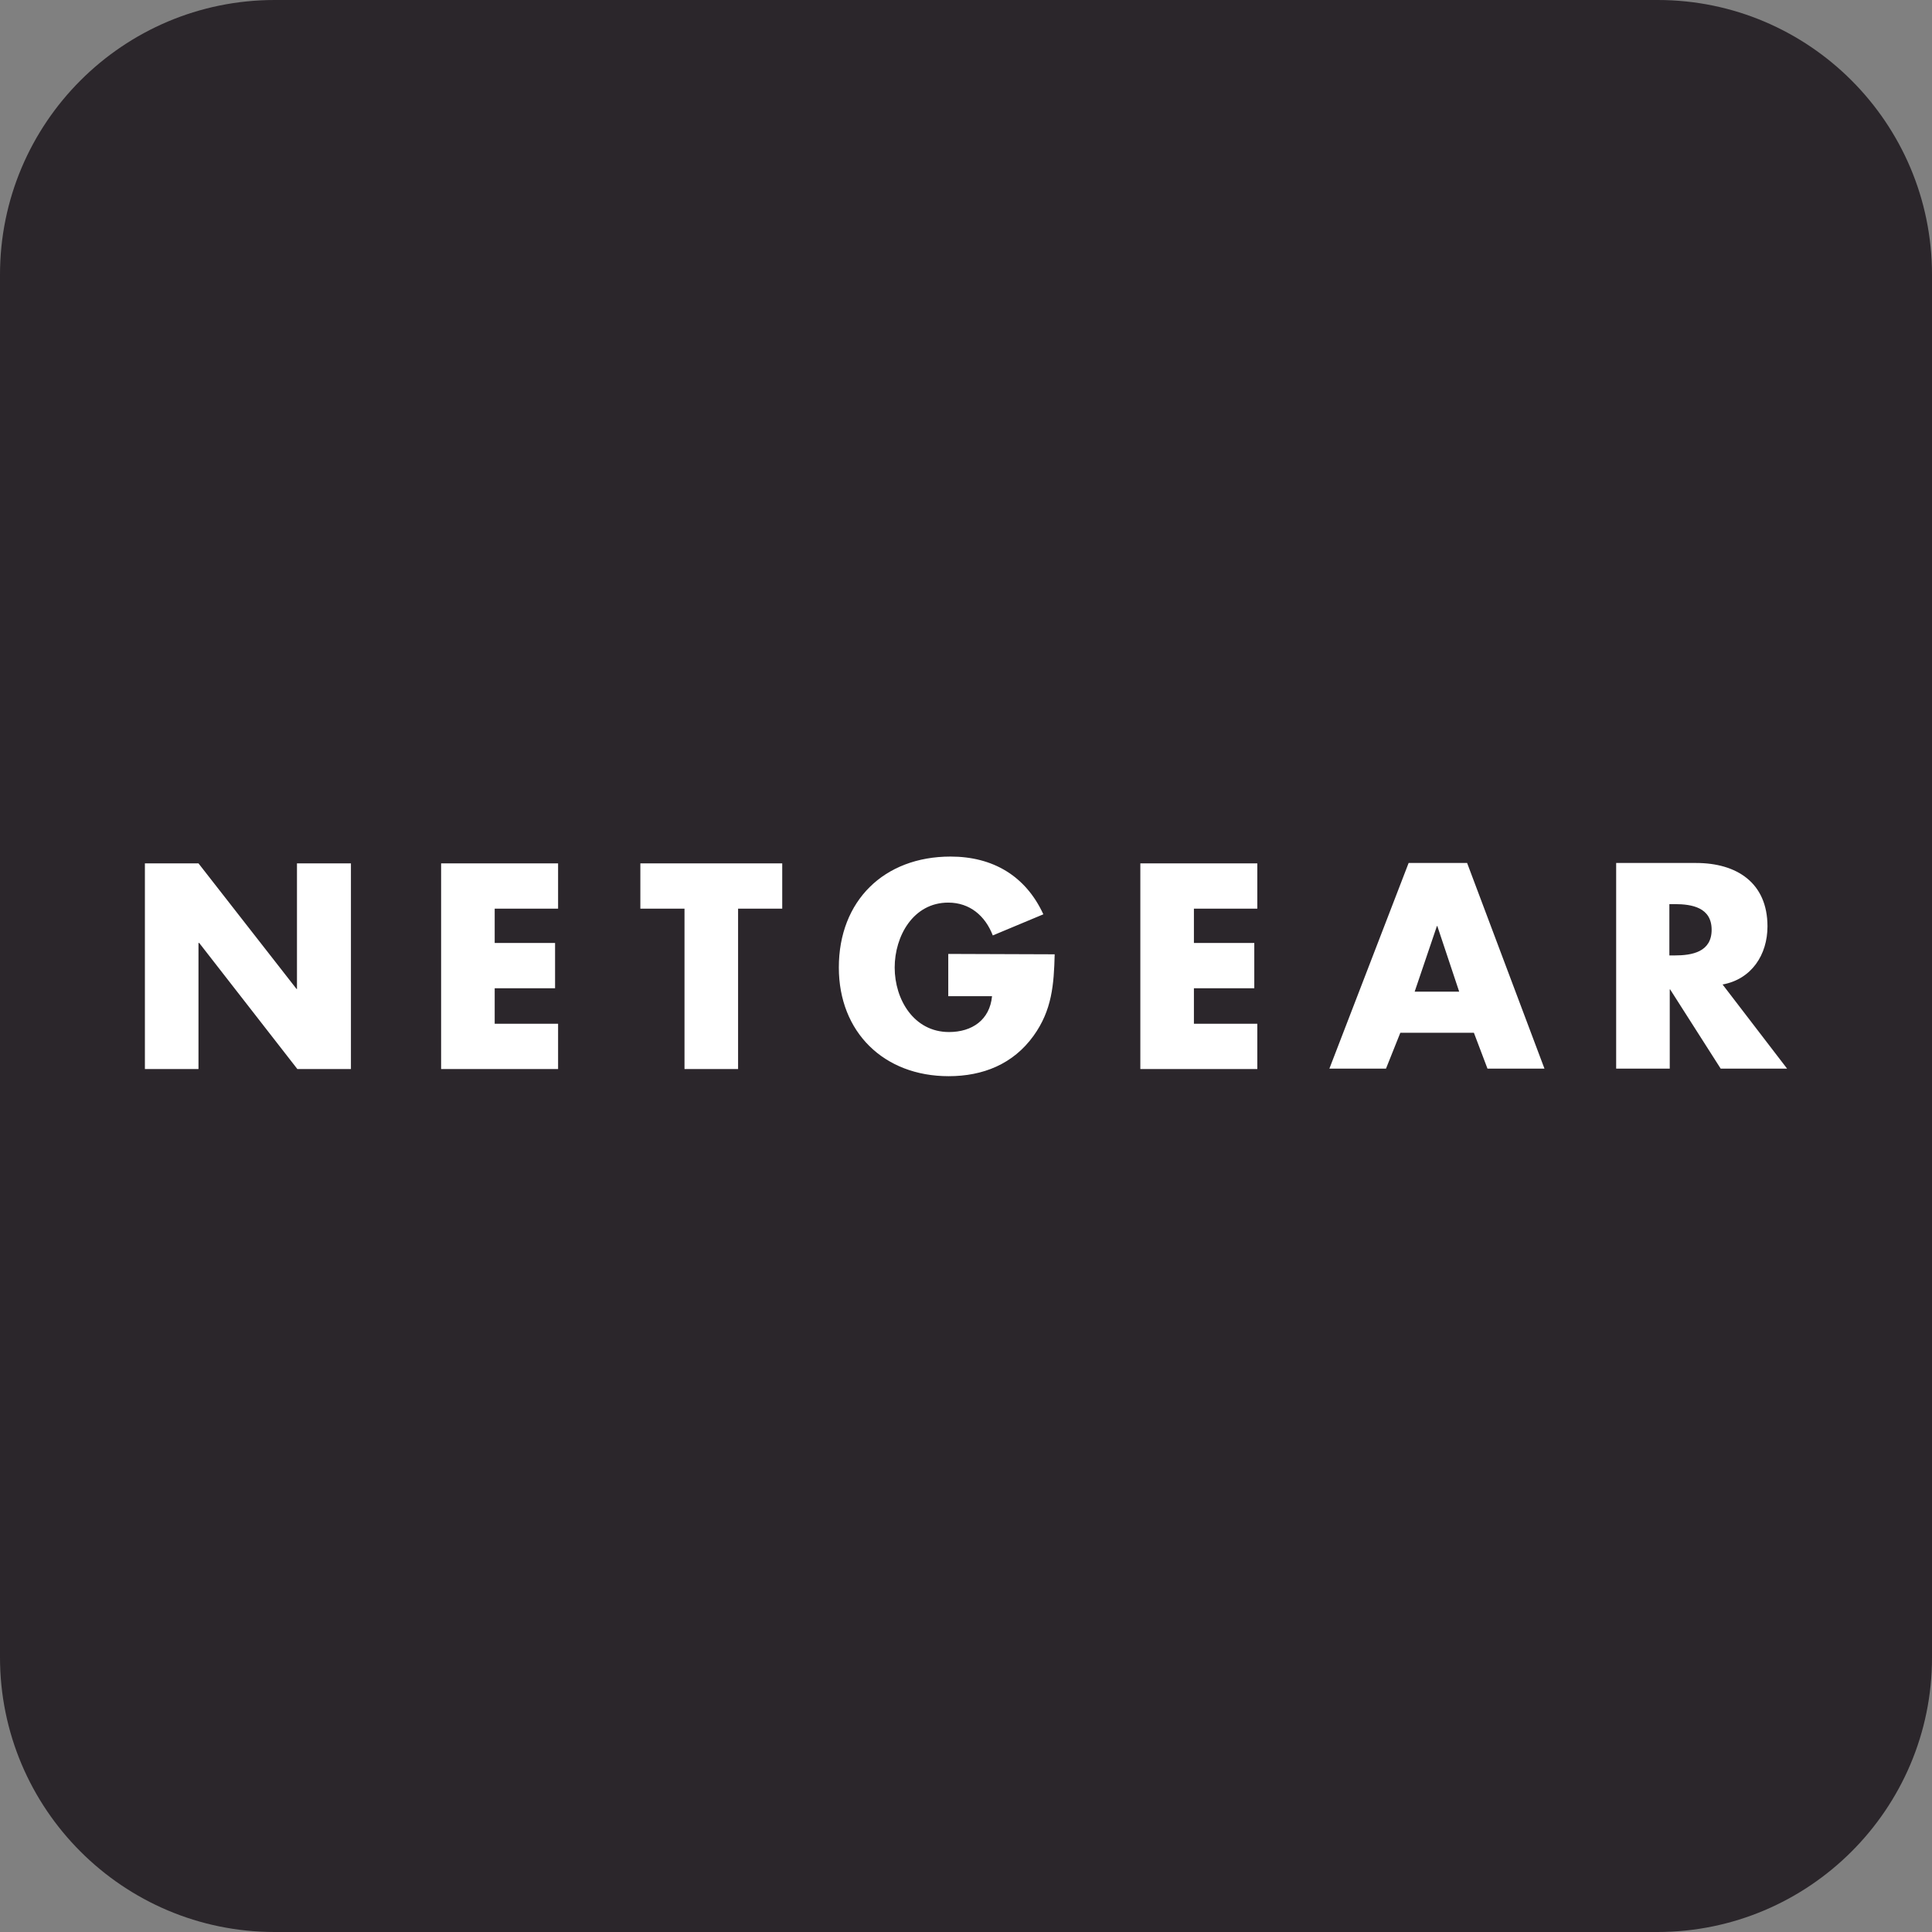
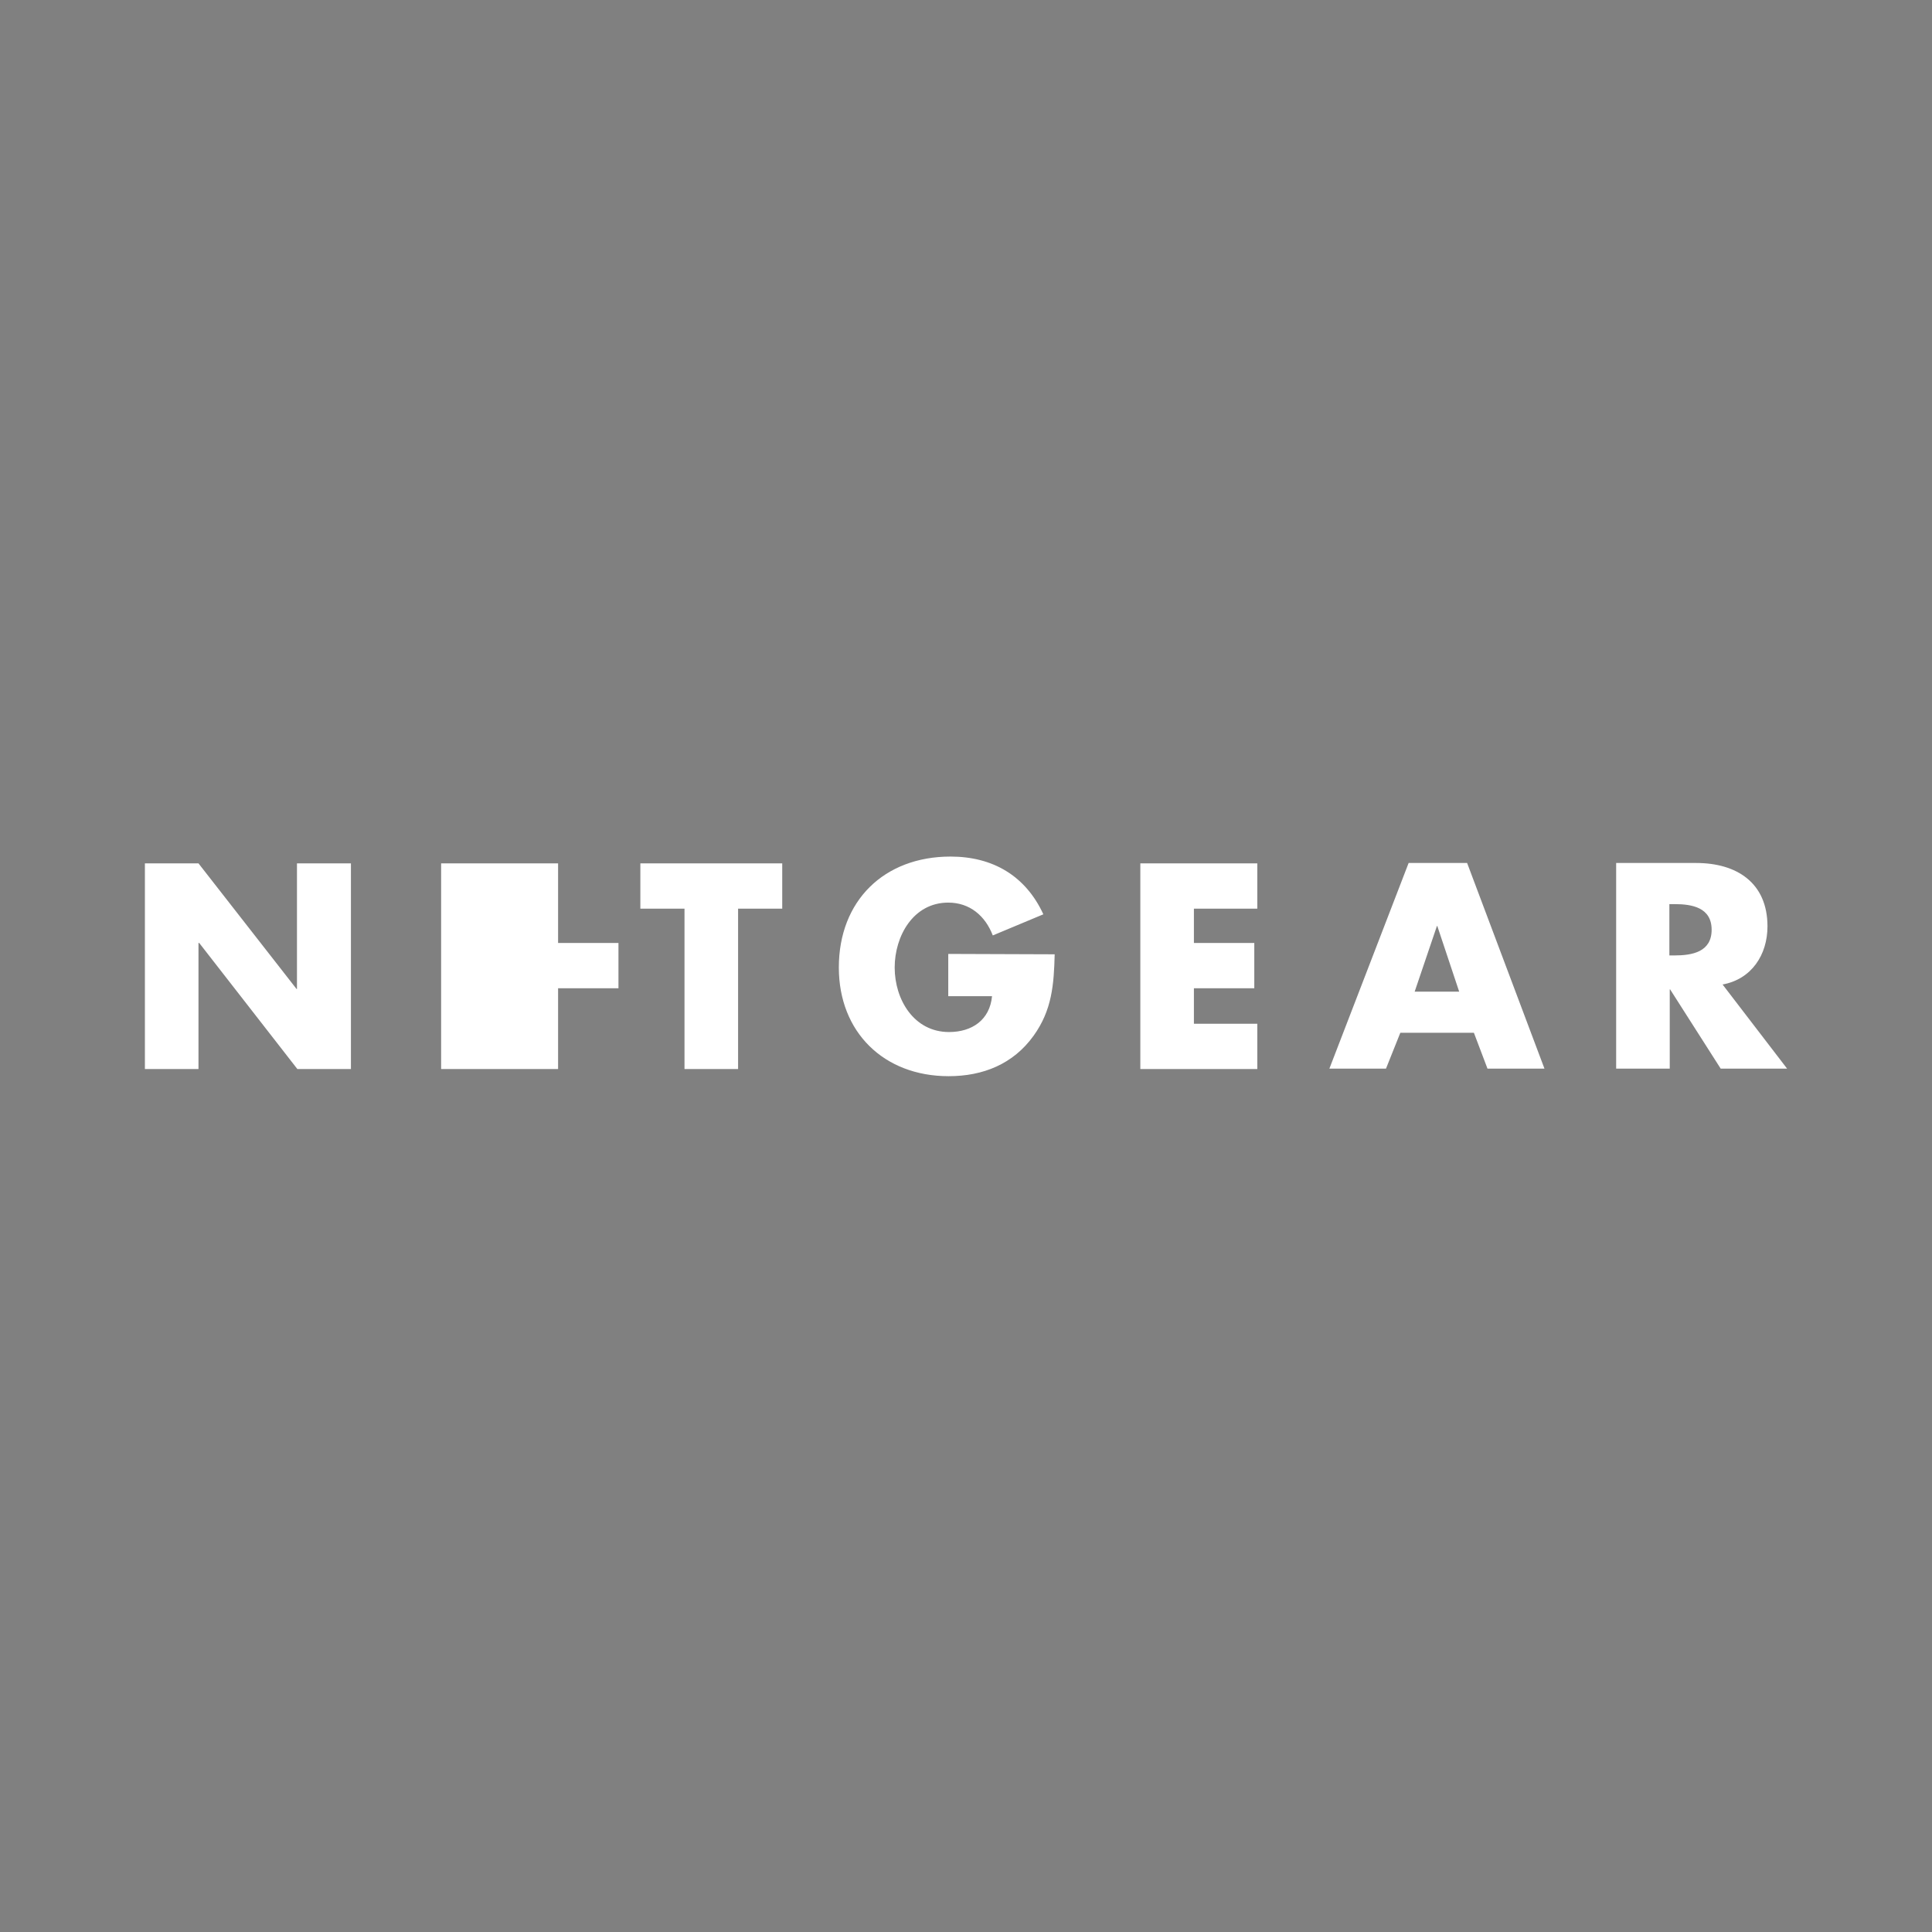
<svg xmlns="http://www.w3.org/2000/svg" version="1.1" id="netgear_logo" x="0px" y="0px" viewBox="0 0 512 512" style="enable-background:new 0 0 512 512;" xml:space="preserve">
  <rect x="0" y="0" width="512" height="512" fill="#808080" stroke="none" />
  <style type="text/css">
	.st0{fill:#2B262B;}
	.st1{fill:#FFFFFF;}
</style>
-   <path class="st0" d="M439.2,512H72.8C32.6,512,0,479.4,0,439.2V72.8C0,32.6,32.6,0,72.8,0h366.5C479.4,0,512,32.6,512,72.8v366.5  C512,479.4,479.4,512,439.2,512z" />
-   <path class="st1" d="M38.4,283.3h14.2v-33.4h0.2l26,33.4H93v-54.5H78.7v33.3h-0.1l-26-33.3H38.4V283.3 M147.9,240.8v-12h-31v54.5h31  v-12h-16.8v-9.4h16v-12h-16v-9.1L147.9,240.8 M195.6,240.8h11.7v-12h-37.6v12h11.7v42.5h14.2V240.8 M251.3,252.8V264h11.6  c-0.6,6.3-5.3,9.5-11.4,9.5c-9.3,0-14.4-8.6-14.4-17.1c0-8.3,4.9-17.2,14.2-17.2c5.7,0,9.8,3.5,11.8,8.7l13.4-5.6  c-4.7-10.2-13.4-15.3-24.6-15.3c-17.6,0-29.6,11.7-29.6,29.4c0,17.1,11.9,28.8,29.1,28.8c9.1,0,17.1-3.2,22.5-10.7  c4.9-6.8,5.4-13.6,5.6-21.6L251.3,252.8 M333.2,240.8v-12h-31v54.5h31v-12h-16.8v-9.4h16v-12h-16v-9.1L333.2,240.8 M386.7,262.8  h-11.8l5.9-17.4h0.1L386.7,262.8z M390.6,273.7l3.6,9.5h15.1l-20.5-54.5h-15.5l-21,54.5h15l3.8-9.5H390.6 M442.4,239.6h1.4  c4.6,0,9.8,0.9,9.8,6.8s-5.2,6.8-9.8,6.8h-1.4C442.4,253.2,442.4,239.6,442.4,239.6z M456.5,260.9c7.7-1.4,11.9-7.9,11.9-15.4  c0-11.6-8.2-16.8-18.9-16.8h-21.2v54.5h14.2v-21h0.1l13.4,21h17.6L456.5,260.9" />
+   <path class="st1" d="M38.4,283.3h14.2v-33.4h0.2l26,33.4H93v-54.5H78.7v33.3h-0.1l-26-33.3H38.4V283.3 M147.9,240.8v-12h-31v54.5h31  v-12v-9.4h16v-12h-16v-9.1L147.9,240.8 M195.6,240.8h11.7v-12h-37.6v12h11.7v42.5h14.2V240.8 M251.3,252.8V264h11.6  c-0.6,6.3-5.3,9.5-11.4,9.5c-9.3,0-14.4-8.6-14.4-17.1c0-8.3,4.9-17.2,14.2-17.2c5.7,0,9.8,3.5,11.8,8.7l13.4-5.6  c-4.7-10.2-13.4-15.3-24.6-15.3c-17.6,0-29.6,11.7-29.6,29.4c0,17.1,11.9,28.8,29.1,28.8c9.1,0,17.1-3.2,22.5-10.7  c4.9-6.8,5.4-13.6,5.6-21.6L251.3,252.8 M333.2,240.8v-12h-31v54.5h31v-12h-16.8v-9.4h16v-12h-16v-9.1L333.2,240.8 M386.7,262.8  h-11.8l5.9-17.4h0.1L386.7,262.8z M390.6,273.7l3.6,9.5h15.1l-20.5-54.5h-15.5l-21,54.5h15l3.8-9.5H390.6 M442.4,239.6h1.4  c4.6,0,9.8,0.9,9.8,6.8s-5.2,6.8-9.8,6.8h-1.4C442.4,253.2,442.4,239.6,442.4,239.6z M456.5,260.9c7.7-1.4,11.9-7.9,11.9-15.4  c0-11.6-8.2-16.8-18.9-16.8h-21.2v54.5h14.2v-21h0.1l13.4,21h17.6L456.5,260.9" />
</svg>